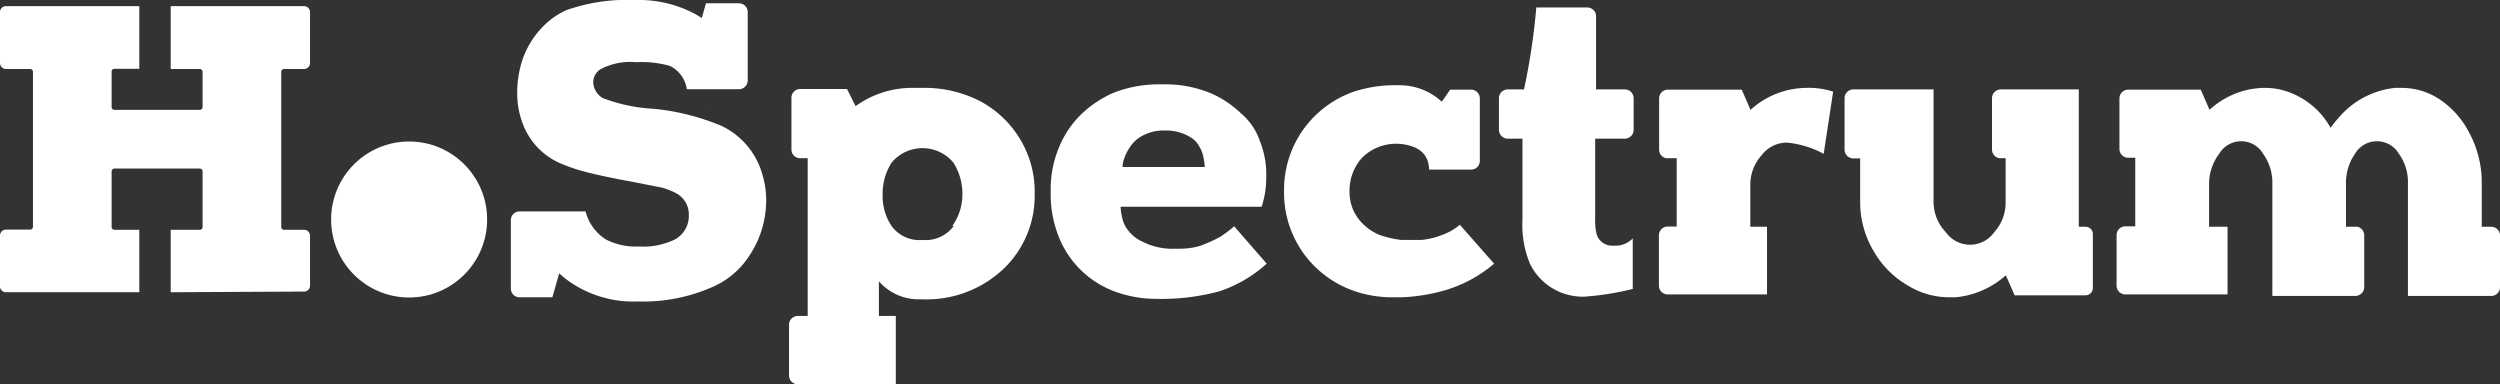
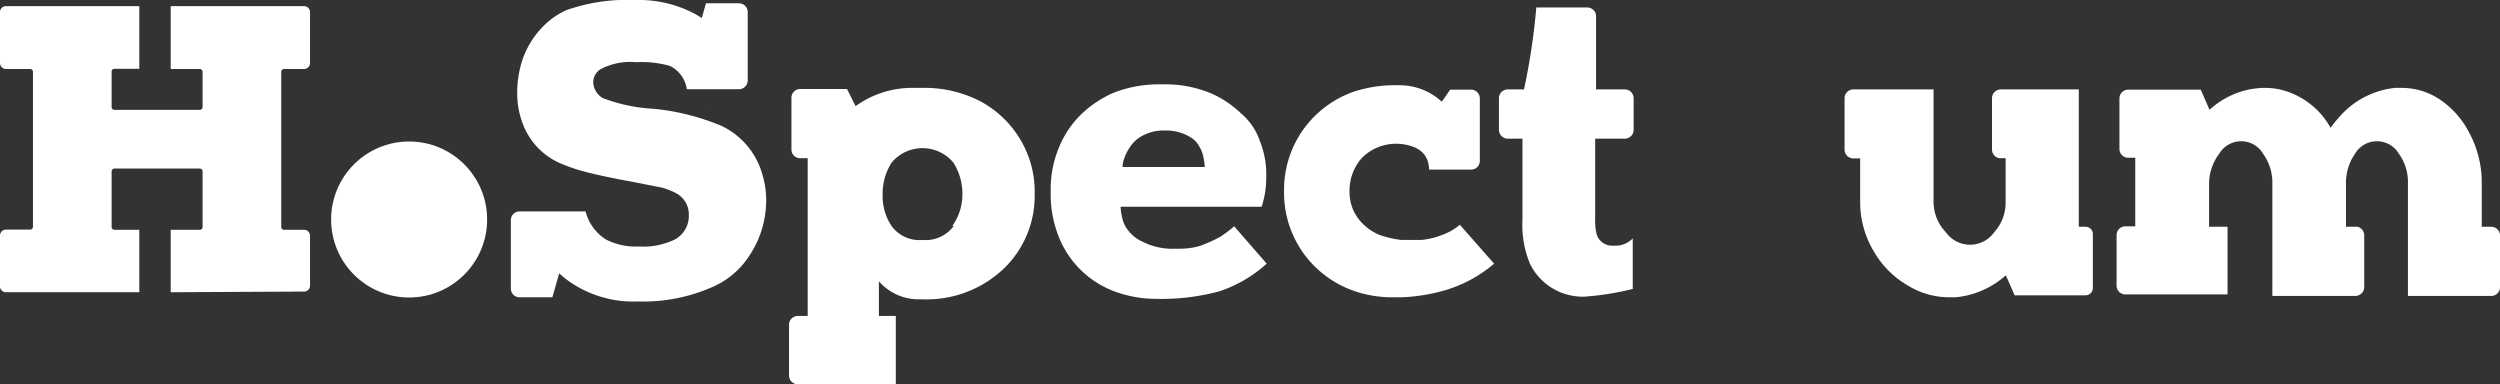
<svg xmlns="http://www.w3.org/2000/svg" viewBox="0 0 113.78 17.49">
  <rect x="0" y="0" width="113.78" height="17.49" fill="#333333" stroke="none" />
  <defs>
    <style>.cls-1{fill:#fff;}</style>
  </defs>
  <title>資產 1</title>
  <g id="圖層_2" data-name="圖層 2">
    <g id="圖層_1-2" data-name="圖層 1">
      <path class="cls-1" d="M55.52,13.25a10,10,0,0,1-2.93.35,5.35,5.35,0,0,1-1.7-.28,4.36,4.36,0,0,1-2.64-2.39,5.24,5.24,0,0,1-.43-2.23,4.9,4.9,0,0,1,.38-2,4.46,4.46,0,0,1,1-1.49,5,5,0,0,1,1.51-1,5.7,5.7,0,0,1,2.15-.37,5.45,5.45,0,0,1,2.19.38,4.65,4.65,0,0,1,1.43.94,2.84,2.84,0,0,1,.86,1.26,4.08,4.08,0,0,1,.29,1.61,5.07,5.07,0,0,1-.05.72,4.94,4.94,0,0,1-.16.66H51a2.87,2.87,0,0,0,.11.64,1.38,1.38,0,0,0,.28.49A1.65,1.65,0,0,0,52,11a3,3,0,0,0,1.47.32h.12a3.67,3.67,0,0,0,.79-.07,2.11,2.11,0,0,0,.44-.14,5.77,5.77,0,0,0,.71-.33,6.13,6.13,0,0,0,.64-.48L57.65,12A6.07,6.07,0,0,1,55.52,13.25Zm-3.65-7a1.54,1.54,0,0,0-.49.52,1.88,1.88,0,0,0-.22.46,1.08,1.08,0,0,0-.07.37h3.74a2.36,2.36,0,0,0-.06-.44,1.4,1.4,0,0,0-.18-.48,1.09,1.09,0,0,0-.4-.43A2.14,2.14,0,0,0,53,5.94,2,2,0,0,0,51.87,6.25Z" />
      <circle class="cls-1" cx="18.62" cy="9.99" r="3.55" />
      <path class="cls-1" d="M34.7,7.95a3.49,3.49,0,0,0-1.86-2.22,10.72,10.72,0,0,0-3.1-.78,7.52,7.52,0,0,1-2.29-.48A.86.86,0,0,1,27,3.75V3.7a.7.7,0,0,1,.37-.57,2.9,2.9,0,0,1,1.58-.3A4.75,4.75,0,0,1,30.49,3a1.41,1.41,0,0,1,.77,1.06h2.37a.4.4,0,0,0,.4-.39h0V.55h0a.4.4,0,0,0-.4-.4H32.13l-.19.67a4.74,4.74,0,0,0-.51-.29A5.5,5.5,0,0,0,28.91,0a8.41,8.41,0,0,0-3.13.46,3.51,3.51,0,0,0-1,.68,4,4,0,0,0-1.14,2.1,4.65,4.65,0,0,0-.1,1,3.86,3.86,0,0,0,.27,1.44,3.18,3.18,0,0,0,1.66,1.74,8.14,8.14,0,0,0,1.17.4q.76.2,2.07.44l1.42.28a3.18,3.18,0,0,1,.67.27,1.09,1.09,0,0,1,.55,1,1.21,1.21,0,0,1-.64,1.09,3.26,3.26,0,0,1-1.59.32H29a2.93,2.93,0,0,1-1.42-.32,2.13,2.13,0,0,1-.93-1.28h-3a.4.4,0,0,0-.4.4v3.11a.4.4,0,0,0,.36.4h1.53l.31-1.09a4.32,4.32,0,0,0,.67.51,5.09,5.09,0,0,0,2.92.77A7.78,7.78,0,0,0,32.56,13a3.83,3.83,0,0,0,1.28-1,4.88,4.88,0,0,0,.67-1.11,4.58,4.58,0,0,0,.36-1.74A4,4,0,0,0,34.7,7.95Z" />
      <polygon class="cls-1" points="32.16 5.09 32.14 5.08 32.14 5.09 32.16 5.09" />
      <path class="cls-1" d="M7.77,13.3V10.46H9.09a.13.13,0,0,0,.13-.13V7.8a.13.13,0,0,0-.13-.13H5.21a.13.13,0,0,0-.13.13v2.53a.13.13,0,0,0,.13.13H6.34V13.3H.27A.27.27,0,0,1,0,13V10.72a.27.27,0,0,1,.27-.27h1.1a.13.13,0,0,0,.13-.13V3.27a.13.13,0,0,0-.13-.13H.27A.27.27,0,0,1,0,2.87V.55A.27.27,0,0,1,.27.28H6.34V3.13H5.21a.13.13,0,0,0-.13.13V4.89A.13.13,0,0,0,5.21,5H9.09a.13.13,0,0,0,.13-.13V3.27a.13.13,0,0,0-.13-.13H7.77V.28h6.07a.27.27,0,0,1,.27.27V2.87a.27.27,0,0,1-.27.27h-.91a.13.13,0,0,0-.13.13v7.06a.13.13,0,0,0,.13.13h.91a.27.27,0,0,1,.27.27V13a.27.27,0,0,1-.27.27Z" />
      <path class="cls-1" d="M36.38,7.2h0Z" />
      <path class="cls-1" d="M46.4,6.29a4.7,4.7,0,0,0-1.82-1.7A5.56,5.56,0,0,0,41.94,4h-.56a4.43,4.43,0,0,0-2.44.83l-.39-.78H36.42a.4.4,0,0,0-.4.4V6.8a.4.4,0,0,0,.36.4h.38v7.18h-.45a.4.4,0,0,0-.4.4v2.31a.4.4,0,0,0,.4.4h4.46V14.38H40V12.8a2.39,2.39,0,0,0,1.92.82,5.1,5.1,0,0,0,3.77-1.4,4.59,4.59,0,0,0,1.4-3.37v0A4.62,4.62,0,0,0,46.4,6.29Zm-3,4a1.57,1.57,0,0,1-1.41.63,1.56,1.56,0,0,1-1.41-.63,2.45,2.45,0,0,1-.41-1.42,2.63,2.63,0,0,1,.41-1.47,1.83,1.83,0,0,1,2.81,0,2.63,2.63,0,0,1,.41,1.47A2.45,2.45,0,0,1,43.35,10.27Z" />
      <path class="cls-1" d="M66.44,10.23a2.55,2.55,0,0,1-.75.44,3.45,3.45,0,0,1-1,.25l-.38,0-.53,0a4.43,4.43,0,0,1-1-.23,2.36,2.36,0,0,1-.79-.54,2,2,0,0,1-.57-1.46,2.23,2.23,0,0,1,.56-1.5,2.19,2.19,0,0,1,1.75-.64h0q1.29.13,1.31,1.17h1.91a.4.4,0,0,0,.4-.4V4.48a.4.4,0,0,0-.4-.4H66l-.38.55a2.84,2.84,0,0,0-2-.75,6,6,0,0,0-2,.29,4.77,4.77,0,0,0-2.25,1.65,4.72,4.72,0,0,0-.93,2.83v.11a4.72,4.72,0,0,0,.93,2.83,4.77,4.77,0,0,0,2.25,1.65,5.32,5.32,0,0,0,1.82.29h.36a8.24,8.24,0,0,0,2-.33A6.07,6.07,0,0,0,68,12Z" />
      <path class="cls-1" d="M73.95,6.31a.4.4,0,0,0,.4-.4V4.47a.4.4,0,0,0-.4-.4H72.64V.74a.4.4,0,0,0-.4-.4H69.92a29.78,29.78,0,0,1-.56,3.73h-.74a.4.4,0,0,0-.4.4V5.91a.4.4,0,0,0,.4.4h.67V10a4.61,4.61,0,0,0,.34,2,2.67,2.67,0,0,0,2.5,1.5h0a12.91,12.91,0,0,0,2.18-.35V10.85a1.08,1.08,0,0,1-.81.33h-.16a.73.73,0,0,1-.68-.54,2.85,2.85,0,0,1-.06-.73V6.31Z" />
-       <path class="cls-1" d="M82.18,4a3.82,3.82,0,0,0-2.51,1l-.4-.92H75.91a.4.4,0,0,0-.4.4V6.81a.4.4,0,0,0,.31.39h.49v3.11h-.41a.4.4,0,0,0-.4.4V13a.4.4,0,0,0,.4.4h4.52V10.32h-.76V8.44a2,2,0,0,1,.52-1.38,1.45,1.45,0,0,1,1.1-.57h.05A4.43,4.43,0,0,1,83,7l.43-2.83A3.62,3.62,0,0,0,82.18,4Z" />
      <path class="cls-1" d="M94.92,10.32h-.31V4.07H91.06a.4.4,0,0,0-.4.4V6.81A.4.4,0,0,0,91,7.2h.28v2a2,2,0,0,1-.52,1.37,1.35,1.35,0,0,1-2.2,0A2,2,0,0,1,88,9.2V4.07H84.35a.4.4,0,0,0-.4.4V6.81a.4.4,0,0,0,.4.4h.31v2a4.35,4.35,0,0,0,.62,2.23A4.22,4.22,0,0,0,86.84,13a3.6,3.6,0,0,0,1.86.53H89a4,4,0,0,0,2.29-1l.4.91h3.23a.33.33,0,0,0,.33-.33V10.65A.33.33,0,0,0,94.92,10.32Z" />
      <path class="cls-1" d="M113.38,10.32h-.43v-2a4.76,4.76,0,0,0-.55-2.24A4.06,4.06,0,0,0,111,4.5,3.13,3.13,0,0,0,109.26,4H109a3.9,3.9,0,0,0-2.22,1,5.66,5.66,0,0,0-.71.82,3.56,3.56,0,0,0-2.36-1.76A3.37,3.37,0,0,0,103,4a3.76,3.76,0,0,0-2.44,1l-.4-.92h-3.3a.4.4,0,0,0-.4.4V6.78a.4.4,0,0,0,.4.4h.32l0,0v3.12h-.45a.4.4,0,0,0-.4.4V13a.4.4,0,0,0,.4.4h4.65V10.32h-.84v-2A2.26,2.26,0,0,1,101,7a1.16,1.16,0,0,1,2,0,2.25,2.25,0,0,1,.42,1.35v5.12h3.77a.41.41,0,0,0,.41-.41V10.71a.41.41,0,0,0-.3-.39l-.11,0h-.42v-2A2.3,2.3,0,0,1,107.18,7a1.16,1.16,0,0,1,2,0,2.2,2.2,0,0,1,.41,1.35v5.12h3.79a.4.4,0,0,0,.4-.4V10.72A.4.4,0,0,0,113.38,10.32Z" />
    </g>
  </g>
</svg>